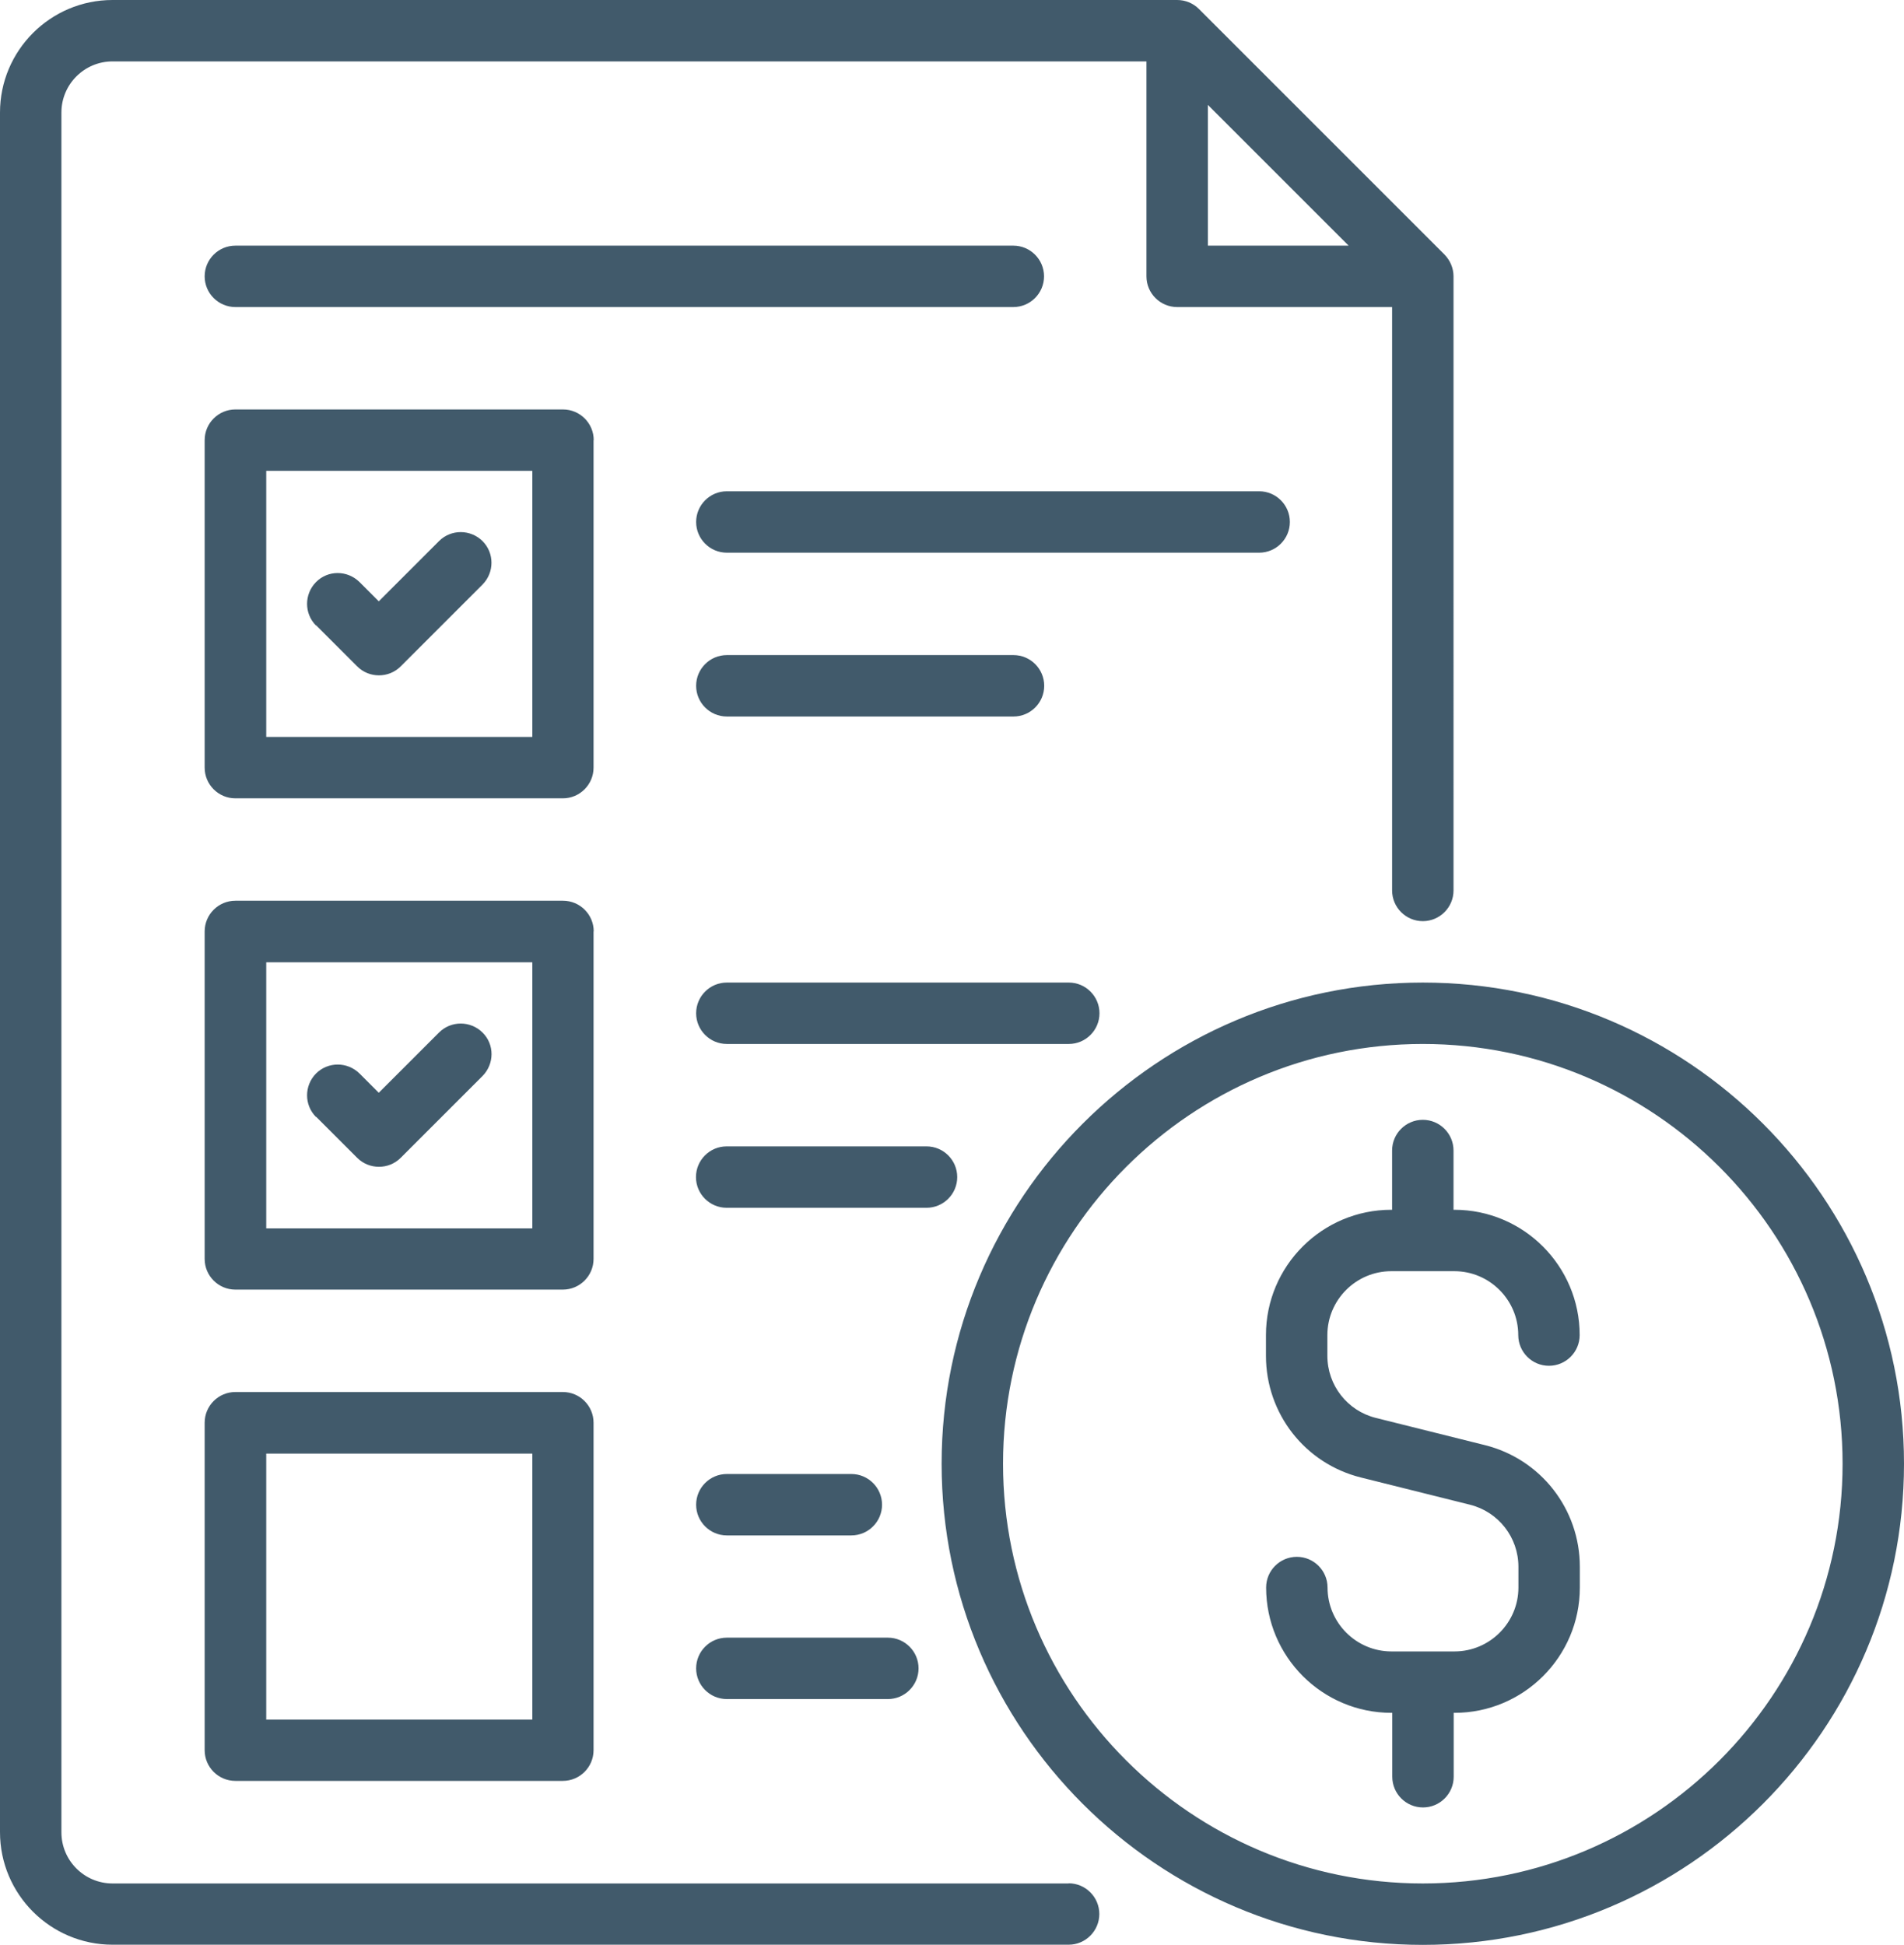
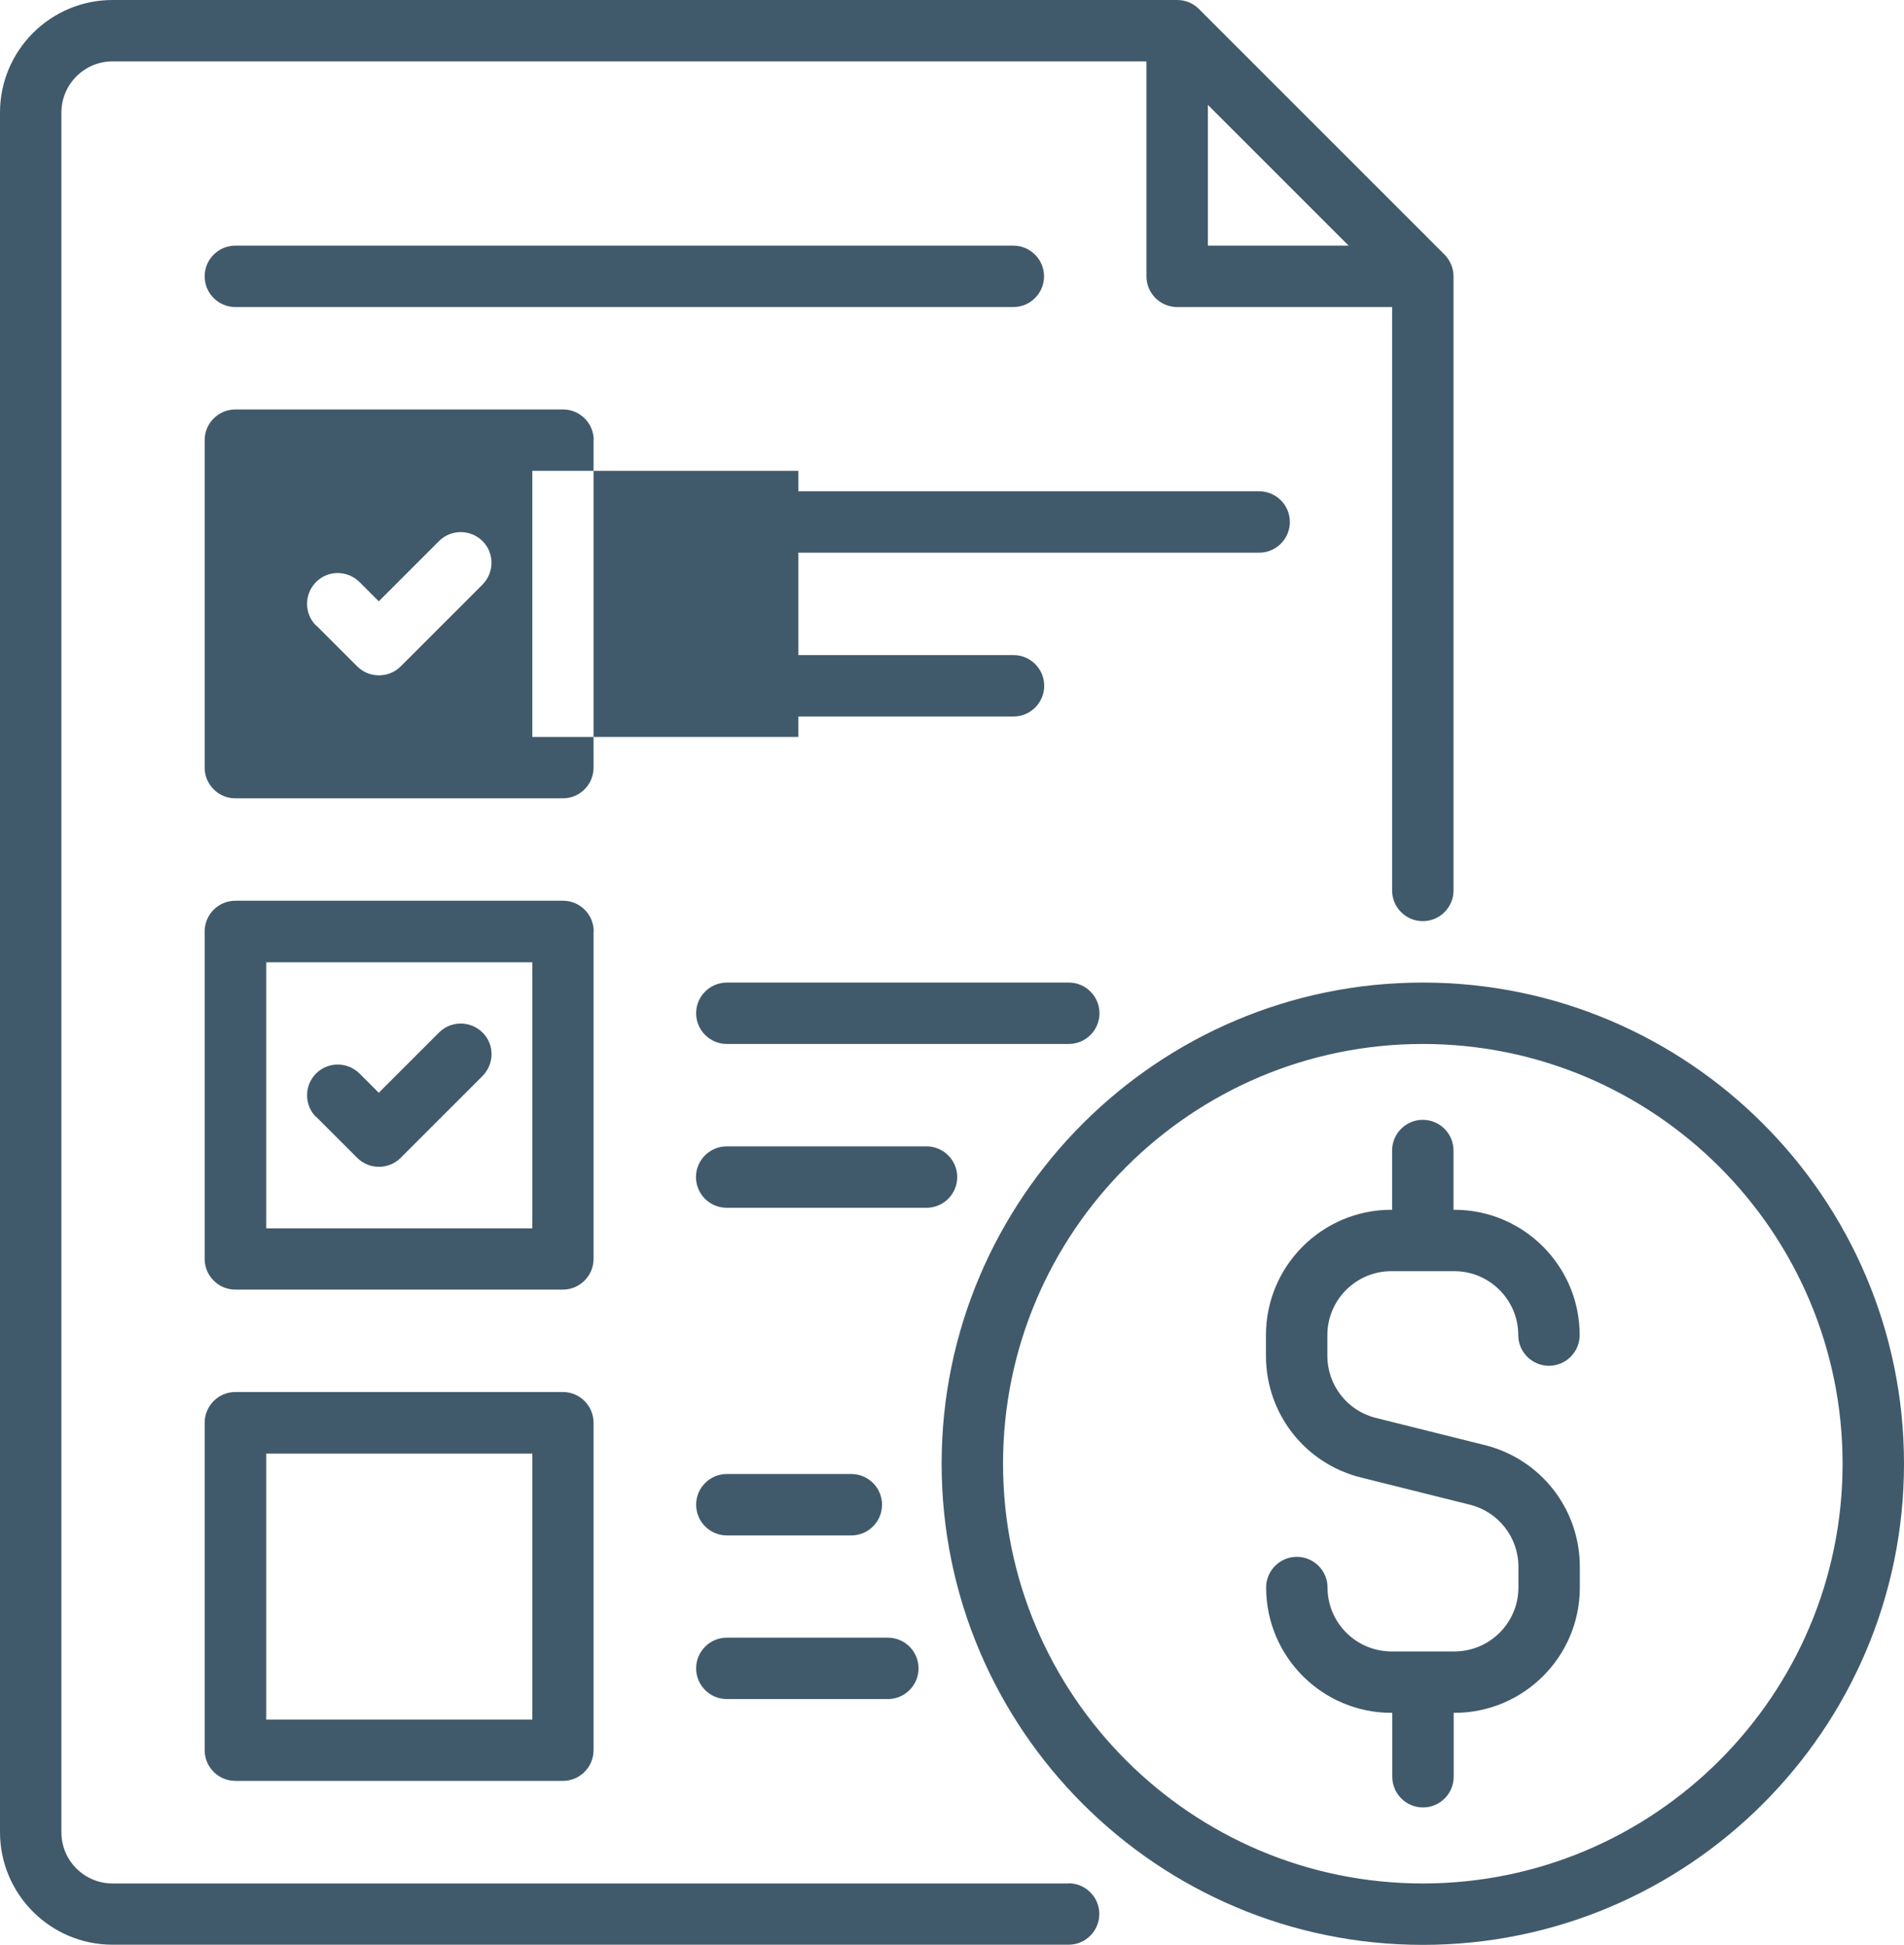
<svg xmlns="http://www.w3.org/2000/svg" id="_圖層_2" data-name="圖層_2" viewBox="0 0 114.71 117.18">
  <defs>
    <style>
      .cls-1 {
        fill: #415a6b;
      }
    </style>
  </defs>
  <g id="_圖層_5" data-name="圖層_5">
-     <path class="cls-1" d="M64.39,113.48H6.78c-1.7,0-3.08-1.38-3.08-3.08V6.78c0-1.7,1.38-3.08,3.08-3.08h62.29v12.95c0,1.02.83,1.85,1.85,1.85h12.95v35.15c0,1.02.83,1.85,1.85,1.85s1.85-.83,1.85-1.85V16.65c0-.49-.2-.96-.54-1.31L72.23.54c-.35-.35-.82-.54-1.31-.54H6.78C3.04,0,0,3.04,0,6.78v103.61c0,3.74,3.04,6.78,6.78,6.78h57.6c1.02,0,1.85-.83,1.85-1.85s-.83-1.85-1.85-1.85h0ZM72.77,6.32l8.48,8.48h-8.48V6.32ZM19.04,37.69c-.72-.72-.72-1.89,0-2.62s1.89-.72,2.62,0l1.16,1.16,3.63-3.63c.72-.72,1.89-.72,2.62,0,.72.72.72,1.89,0,2.62l-4.93,4.93c-.36.36-.83.54-1.31.54s-.95-.18-1.31-.54l-2.47-2.47h0ZM35.77,26.52c0-1.02-.83-1.85-1.85-1.85H14.18c-1.02,0-1.85.83-1.85,1.85v19.73c0,1.02.83,1.85,1.85,1.85h19.73c1.02,0,1.85-.83,1.85-1.85v-19.73ZM32.07,44.4h-16.03v-16.03h16.03v16.03ZM19.04,67.3c-.72-.72-.72-1.89,0-2.62.72-.72,1.89-.72,2.62,0l1.16,1.16,3.63-3.63c.72-.72,1.89-.72,2.62,0s.72,1.89,0,2.62l-4.93,4.93c-.36.36-.83.54-1.31.54s-.95-.18-1.31-.54l-2.47-2.47h0ZM35.77,56.12c0-1.02-.83-1.85-1.85-1.85H14.18c-1.02,0-1.85.83-1.85,1.85v19.73c0,1.02.83,1.85,1.85,1.85h19.73c1.02,0,1.85-.83,1.85-1.85v-19.73ZM32.07,74.01h-16.03v-16.03h16.03v16.03ZM33.92,83.87H14.18c-1.02,0-1.85.83-1.85,1.85v19.73c0,1.02.83,1.85,1.85,1.85h19.73c1.02,0,1.85-.83,1.85-1.85v-19.73c0-1.02-.83-1.85-1.85-1.85ZM32.07,103.61h-16.03v-16.03h16.03v16.03ZM61.05,18.5H14.18c-1.02,0-1.85-.83-1.85-1.85s.83-1.85,1.85-1.85h46.87c1.02,0,1.85.83,1.85,1.85s-.83,1.85-1.85,1.85ZM75.86,33.3h-32.07c-1.02,0-1.85-.83-1.85-1.85s.83-1.85,1.85-1.85h32.07c1.02,0,1.85.83,1.85,1.85s-.83,1.85-1.85,1.85ZM41.94,41.32c0-1.02.83-1.85,1.85-1.85h17.27c1.02,0,1.85.83,1.85,1.85s-.83,1.85-1.85,1.85h-17.27c-1.02,0-1.85-.83-1.85-1.85ZM64.39,62.9h-20.6c-1.02,0-1.85-.83-1.85-1.85s.83-1.85,1.85-1.85h20.6c1.02,0,1.85.83,1.85,1.85s-.83,1.85-1.85,1.85ZM55.82,72.77h-12.04c-1.02,0-1.85-.83-1.85-1.85s.83-1.85,1.85-1.85h12.04c1.02,0,1.85.83,1.85,1.85s-.83,1.85-1.85,1.85ZM41.94,90.66c0-1.02.83-1.85,1.85-1.85h7.5c1.02,0,1.85.83,1.85,1.85s-.83,1.85-1.85,1.85h-7.5c-1.02,0-1.85-.83-1.85-1.85ZM41.94,100.52c0-1.02.83-1.85,1.85-1.85h9.7c1.02,0,1.85.83,1.85,1.85s-.83,1.85-1.85,1.85h-9.7c-1.02,0-1.85-.83-1.85-1.85ZM85.72,59.2c-15.98,0-28.99,13-28.99,28.99s13,28.99,28.99,28.99,28.99-13,28.99-28.99-13-28.99-28.99-28.99ZM85.72,113.48c-13.94,0-25.29-11.34-25.29-25.29s11.34-25.29,25.29-25.29,25.29,11.34,25.29,25.29-11.34,25.29-25.29,25.29ZM79.97,80.44v1.25c0,1.77,1.2,3.31,2.92,3.74l6.57,1.64c3.37.84,5.72,3.86,5.72,7.33v1.25c0,4.17-3.39,7.55-7.55,7.55h-.05v3.85c0,1.02-.83,1.85-1.85,1.85s-1.85-.83-1.85-1.85v-3.85h-.05c-4.17,0-7.55-3.39-7.55-7.55,0-1.02.83-1.85,1.85-1.85s1.85.83,1.85,1.85c0,2.12,1.73,3.85,3.85,3.85h3.8c2.12,0,3.85-1.73,3.85-3.85v-1.25c0-1.77-1.2-3.31-2.92-3.74l-6.57-1.64c-3.37-.84-5.72-3.85-5.72-7.33v-1.25c0-4.17,3.39-7.55,7.55-7.55h.05v-3.57c0-1.02.83-1.85,1.85-1.85s1.85.83,1.85,1.85v3.57h.05c4.17,0,7.55,3.39,7.55,7.55,0,1.02-.83,1.85-1.85,1.85s-1.85-.83-1.85-1.85c0-2.12-1.73-3.85-3.85-3.85h-3.8c-2.12,0-3.85,1.73-3.85,3.85h0Z" />
+     <path class="cls-1" d="M64.39,113.48H6.78c-1.7,0-3.08-1.38-3.08-3.08V6.78c0-1.7,1.38-3.08,3.08-3.08h62.29v12.95c0,1.02.83,1.85,1.85,1.85h12.95v35.15c0,1.02.83,1.85,1.85,1.85s1.85-.83,1.85-1.85V16.65c0-.49-.2-.96-.54-1.31L72.23.54c-.35-.35-.82-.54-1.31-.54H6.78C3.04,0,0,3.04,0,6.78v103.61c0,3.74,3.04,6.78,6.78,6.78h57.6c1.02,0,1.85-.83,1.85-1.85s-.83-1.85-1.85-1.85h0ZM72.77,6.32l8.48,8.48h-8.48V6.32ZM19.04,37.69c-.72-.72-.72-1.89,0-2.62s1.89-.72,2.62,0l1.16,1.16,3.63-3.63c.72-.72,1.89-.72,2.62,0,.72.72.72,1.89,0,2.62l-4.93,4.93c-.36.36-.83.54-1.31.54s-.95-.18-1.31-.54l-2.47-2.47h0ZM35.77,26.52c0-1.02-.83-1.85-1.85-1.85H14.18c-1.02,0-1.85.83-1.85,1.85v19.73c0,1.02.83,1.85,1.85,1.85h19.73c1.02,0,1.85-.83,1.85-1.85v-19.73ZM32.07,44.4v-16.03h16.03v16.03ZM19.04,67.3c-.72-.72-.72-1.89,0-2.62.72-.72,1.89-.72,2.62,0l1.16,1.16,3.63-3.63c.72-.72,1.89-.72,2.62,0s.72,1.89,0,2.62l-4.93,4.93c-.36.36-.83.54-1.31.54s-.95-.18-1.31-.54l-2.47-2.47h0ZM35.77,56.12c0-1.02-.83-1.85-1.85-1.85H14.18c-1.02,0-1.85.83-1.85,1.85v19.73c0,1.02.83,1.85,1.85,1.85h19.73c1.02,0,1.85-.83,1.85-1.85v-19.73ZM32.07,74.01h-16.03v-16.03h16.03v16.03ZM33.92,83.87H14.18c-1.02,0-1.85.83-1.85,1.85v19.73c0,1.02.83,1.85,1.85,1.85h19.73c1.02,0,1.85-.83,1.85-1.85v-19.73c0-1.02-.83-1.85-1.85-1.85ZM32.07,103.61h-16.03v-16.03h16.03v16.03ZM61.05,18.5H14.18c-1.02,0-1.85-.83-1.85-1.85s.83-1.85,1.85-1.85h46.87c1.02,0,1.85.83,1.85,1.85s-.83,1.85-1.85,1.85ZM75.86,33.3h-32.07c-1.02,0-1.85-.83-1.85-1.85s.83-1.85,1.85-1.85h32.07c1.02,0,1.85.83,1.85,1.85s-.83,1.85-1.85,1.85ZM41.94,41.32c0-1.02.83-1.85,1.85-1.85h17.27c1.02,0,1.85.83,1.85,1.85s-.83,1.85-1.85,1.85h-17.27c-1.02,0-1.85-.83-1.85-1.85ZM64.39,62.9h-20.6c-1.02,0-1.85-.83-1.85-1.85s.83-1.85,1.85-1.85h20.6c1.02,0,1.85.83,1.85,1.85s-.83,1.85-1.85,1.85ZM55.82,72.77h-12.04c-1.02,0-1.85-.83-1.85-1.85s.83-1.85,1.85-1.85h12.04c1.02,0,1.85.83,1.85,1.85s-.83,1.85-1.85,1.85ZM41.94,90.66c0-1.02.83-1.85,1.85-1.85h7.5c1.02,0,1.85.83,1.85,1.85s-.83,1.85-1.85,1.85h-7.5c-1.02,0-1.85-.83-1.85-1.85ZM41.94,100.52c0-1.02.83-1.85,1.85-1.85h9.7c1.02,0,1.85.83,1.85,1.85s-.83,1.85-1.85,1.85h-9.7c-1.02,0-1.85-.83-1.85-1.85ZM85.72,59.2c-15.98,0-28.99,13-28.99,28.99s13,28.99,28.99,28.99,28.99-13,28.99-28.99-13-28.99-28.99-28.99ZM85.72,113.48c-13.94,0-25.29-11.34-25.29-25.29s11.34-25.29,25.29-25.29,25.29,11.34,25.29,25.29-11.34,25.29-25.29,25.29ZM79.97,80.44v1.25c0,1.77,1.2,3.31,2.92,3.74l6.57,1.64c3.37.84,5.72,3.86,5.72,7.33v1.25c0,4.17-3.39,7.55-7.55,7.55h-.05v3.85c0,1.02-.83,1.85-1.85,1.85s-1.85-.83-1.85-1.85v-3.85h-.05c-4.17,0-7.55-3.39-7.55-7.55,0-1.02.83-1.85,1.85-1.85s1.85.83,1.85,1.85c0,2.12,1.73,3.85,3.85,3.85h3.8c2.12,0,3.85-1.73,3.85-3.85v-1.25c0-1.77-1.2-3.31-2.92-3.74l-6.57-1.64c-3.37-.84-5.72-3.85-5.72-7.33v-1.25c0-4.17,3.39-7.55,7.55-7.55h.05v-3.57c0-1.02.83-1.85,1.85-1.85s1.85.83,1.85,1.85v3.57h.05c4.17,0,7.55,3.39,7.55,7.55,0,1.02-.83,1.85-1.85,1.85s-1.85-.83-1.85-1.85c0-2.12-1.73-3.85-3.85-3.85h-3.8c-2.12,0-3.85,1.73-3.85,3.85h0Z" />
  </g>
</svg>